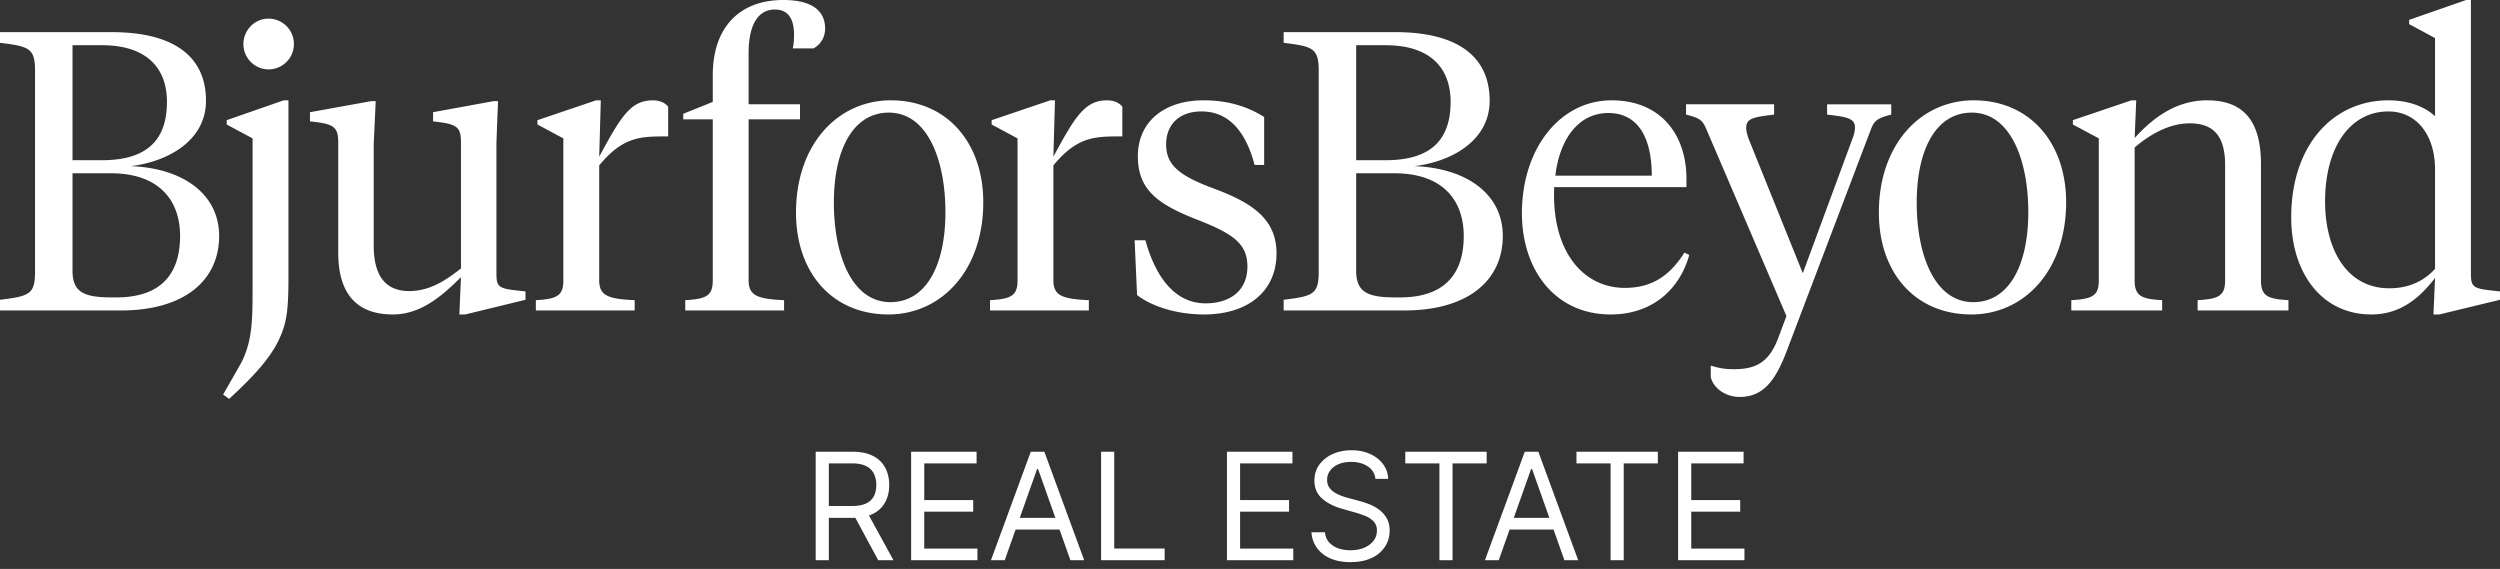
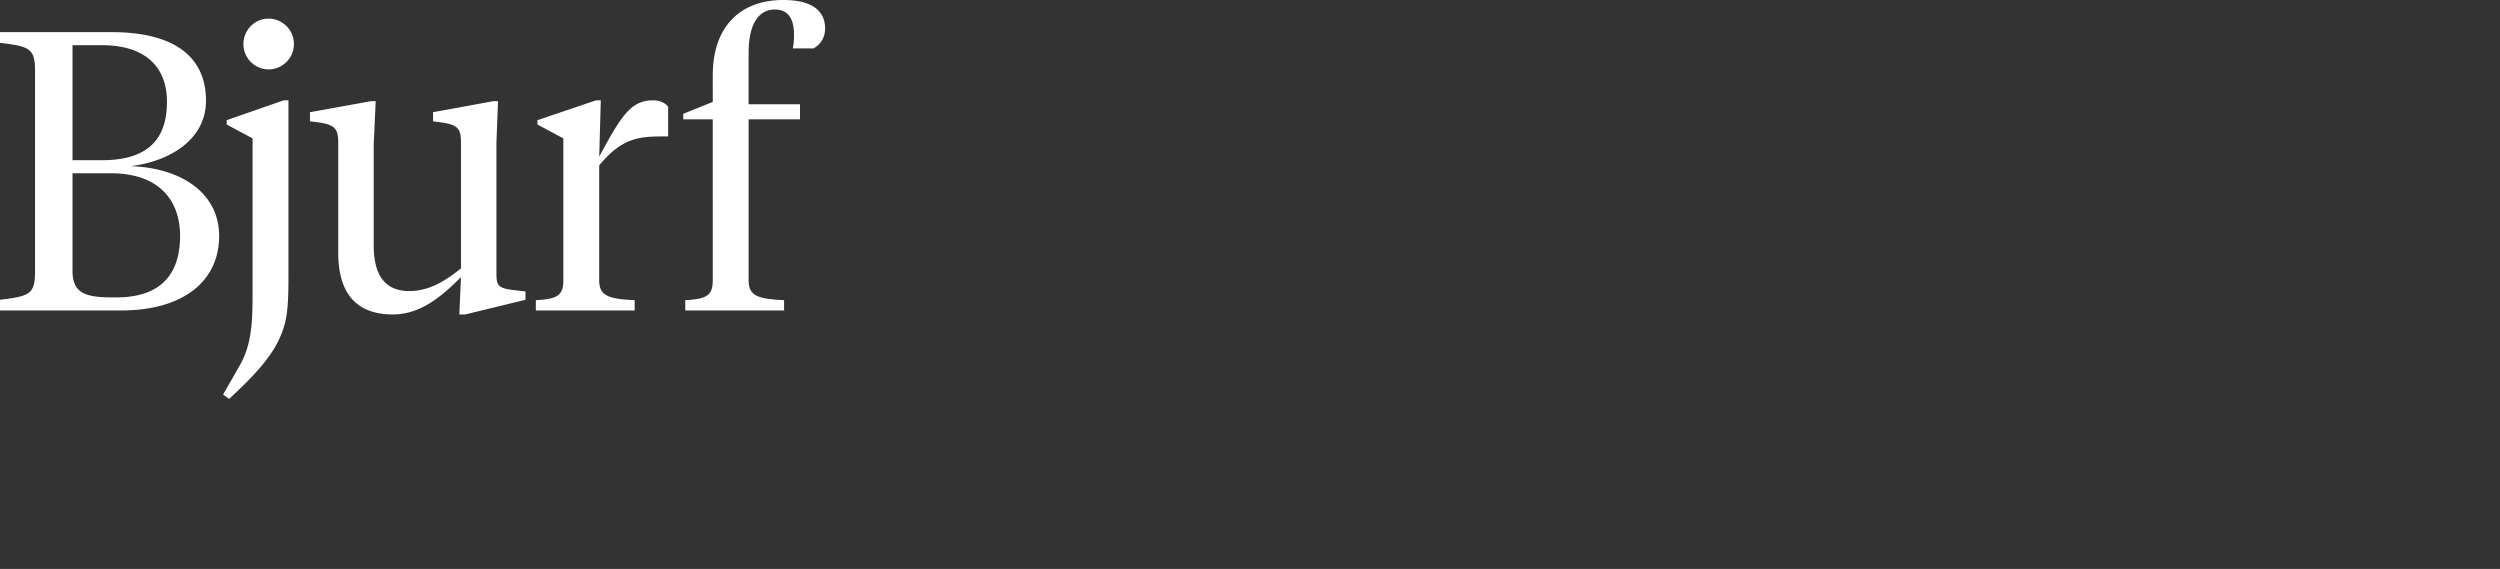
<svg xmlns="http://www.w3.org/2000/svg" width="145" height="33" viewBox="0 0 145 33" fill="none">
  <rect x="0" y="0" width="145" height="33" fill="#333333" stroke="none" />
  <path d="M4.206 10.05v5.658c0 1.242.67 1.541 2.265 1.541h.277c2.565 0 3.697-1.334 3.697-3.565 0-2.024-1.178-3.634-4.02-3.634h-2.22zm0-7.428v6.67h1.71c2.588 0 3.767-1.15 3.767-3.381 0-2.07-1.294-3.289-3.767-3.289h-1.71zM0 18.008v-.621c1.71-.207 2.033-.322 2.033-1.633V4.117C2.033 2.806 1.71 2.69 0 2.484v-.62h6.47c3.537-.001 5.477 1.356 5.477 3.978 0 2.323-2.218 3.541-4.367 3.794 3.05.115 5.13 1.633 5.13 4.048 0 2.576-2.01 4.324-5.708 4.324H0zM14.119 2.553c0-.805.647-1.472 1.456-1.472a1.47 1.47 0 110 2.944 1.466 1.466 0 01-1.456-1.472zm-.97 4.669v-.253l3.304-1.15h.277v10.257c0 2.047-.115 2.714-.6 3.726-.578 1.15-1.642 2.23-2.843 3.334l-.347-.252.948-1.656c.74-1.288.762-2.6.762-4.416V8.026l-1.502-.804zm15.644 8.555c0 .782.046.943 1.086 1.058l.6.069v.483l-3.49.85h-.346l.093-2.161c-1.11 1.104-2.334 2.162-3.952 2.162-1.987 0-3.166-1.081-3.166-3.588V8.28c0-.828-.185-1.058-1.27-1.197l-.37-.045v-.53l3.558-.643h.255l-.116 2.506v5.865c0 1.68.624 2.645 2.057 2.645 1.201 0 2.126-.621 3.004-1.311V8.28c0-.828-.162-1.058-1.271-1.197l-.347-.045v-.53l3.513-.643h.254l-.092 2.414v7.498zm5.961.483c0 .897.531 1.08 2.057 1.15v.598h-5.732v-.598c1.225-.07 1.595-.253 1.595-1.15V8.027l-1.502-.806V6.97l3.397-1.15h.277l-.092 3.266c1.27-2.346 1.825-3.266 3.12-3.266.415 0 .716.16.878.368v1.725h-.324c-1.41 0-2.38.115-3.674 1.679v6.669zm8.666 0c0 .897.53 1.08 2.056 1.15v.598h-5.731v-.598c1.225-.07 1.595-.253 1.595-1.15V6.923h-1.71V6.6l1.71-.69V4.369C41.34 1.541 42.934 0 45.43 0c1.594 0 2.426.575 2.426 1.656 0 .506-.254.92-.67 1.15h-1.202c.047-.23.07-.46.07-.782 0-.874-.3-1.472-1.11-1.472-.97 0-1.525.874-1.525 2.53v2.967H46.4v.874h-2.98v9.337z" fill="#fff" />
-   <path d="M54.834 12.304c0-3.036-1.04-5.772-3.281-5.772-2.057 0-3.189 2.116-3.189 5.22 0 3.036 1.04 5.773 3.281 5.773 2.057 0 3.19-2.116 3.19-5.22zm-8.665.023c0-3.956 2.426-6.508 5.5-6.508 3.235 0 5.361 2.438 5.361 5.91 0 3.956-2.427 6.509-5.5 6.509-3.235 0-5.361-2.392-5.361-5.91zm14.927 3.933c0 .897.532 1.08 2.057 1.15v.598h-5.73v-.598c1.224-.07 1.594-.253 1.594-1.15V8.027l-1.502-.806V6.97l3.397-1.15h.277l-.093 3.266c1.272-2.346 1.826-3.266 3.12-3.266.416 0 .717.16.879.368v1.725h-.324c-1.41 0-2.38.115-3.675 1.679v6.669zm4.853.85l-.14-3.173h.625c.578 2.093 1.687 3.657 3.49 3.657 1.363 0 2.426-.69 2.426-2.139 0-1.334-.855-1.909-2.912-2.714-2.31-.897-3.443-1.748-3.443-3.68 0-1.978 1.502-3.242 3.813-3.242 1.433 0 2.565.368 3.513.966v2.782h-.555c-.462-1.77-1.387-3.104-3.074-3.104-1.34 0-2.056.804-2.056 1.908 0 1.196.74 1.817 2.796 2.576 2.218.828 3.605 1.771 3.605 3.749 0 2.208-1.664 3.542-4.206 3.542-1.572 0-3.027-.46-3.882-1.127zm12.709-7.06v5.658c0 1.242.67 1.541 2.265 1.541h.277c2.565 0 3.697-1.334 3.697-3.565 0-2.024-1.178-3.634-4.02-3.634h-2.219zm0-7.428v6.67h1.71c2.589 0 3.767-1.15 3.767-3.381 0-2.07-1.294-3.289-3.767-3.289h-1.71zm-4.206 15.386v-.621c1.71-.207 2.034-.322 2.034-1.633V4.117c0-1.311-.324-1.426-2.034-1.633v-.62h6.47C84.46 1.862 86.4 3.219 86.4 5.841c0 2.323-2.219 3.541-4.368 3.794 3.05.115 5.13 1.633 5.13 4.048 0 2.576-2.01 4.324-5.708 4.324h-7.002zm15.76-7.82h5.592c0-2.07-.716-3.633-2.519-3.633-1.78 0-2.842 1.587-3.073 3.633zm7.602.184v.483h-7.671c-.162 3.726 1.686 5.842 4.09 5.842 1.664 0 2.657-.782 3.466-2.047l.278.138c-.555 2.001-2.15 3.45-4.553 3.45-3.281 0-5.153-2.645-5.153-5.865 0-3.772 2.219-6.554 5.2-6.554 2.842 0 4.343 1.978 4.343 4.554zm9.636-2.346c.093-.253.139-.436.139-.62 0-.552-.462-.621-1.618-.76V6.05h3.721v.598c-.855.207-.994.39-1.178.85l-4.9 12.903c-.647 1.679-1.34 2.622-2.726 2.622-.694 0-1.48-.415-1.664-1.15v-.667c.392.115.716.207 1.34.207 1.225 0 2.057-.345 2.611-1.909l.439-1.173L98.97 7.497c-.209-.482-.324-.643-1.18-.85v-.598h5.108v.598c-1.155.138-1.618.207-1.618.759 0 .184.047.367.139.644l3.143 7.796 2.888-7.82zm10.191 4.278c0-3.036-1.04-5.772-3.282-5.772-2.056 0-3.189 2.116-3.189 5.22 0 3.036 1.04 5.773 3.282 5.773 2.057 0 3.189-2.116 3.189-5.22zm-8.666.023c0-3.956 2.426-6.508 5.5-6.508 3.235 0 5.361 2.438 5.361 5.91 0 3.956-2.426 6.509-5.499 6.509-3.236 0-5.362-2.392-5.362-5.91zm20.081-2.76c0-1.702-.693-2.414-2.057-2.414-1.178 0-2.31.644-3.189 1.402v7.705c0 .897.37 1.08 1.595 1.15v.598h-5.269v-.598c1.225-.07 1.595-.253 1.595-1.15V8.026l-1.503-.804v-.253l3.397-1.15h.277l-.092 2.185c1.086-1.197 2.427-2.185 4.206-2.185 2.126 0 3.12 1.218 3.12 3.702v6.739c0 .897.369 1.08 1.594 1.15v.598h-5.268v-.598c1.224-.07 1.594-.253 1.594-1.15V9.567zm5.799 2.116c0 2.806 1.271 5.037 3.721 5.037 1.109 0 1.987-.391 2.657-1.127v-5.75c0-2.093-1.132-3.38-2.703-3.38-2.242 0-3.675 2.093-3.675 5.22zm4.876-10.28V1.15L143.036 0h.277v15.777c0 .782.046.943 1.087 1.058l.6.069v.483l-3.512.85h-.347l.092-2.115c-.924 1.196-2.033 2.116-3.697 2.116-2.866 0-4.645-2.392-4.645-5.635 0-4.186 2.426-6.784 5.639-6.784 1.178 0 2.103.368 2.703.92V2.207l-1.502-.805zM47.31 32.493V26.2h2.127c.491 0 .895.084 1.21.252a1.6 1.6 0 01.7.685c.152.291.228.622.228.993 0 .37-.076.7-.227.986a1.602 1.602 0 01-.698.676c-.313.162-.714.243-1.201.243h-1.72v-.689h1.695c.336 0 .607-.049.811-.147a.932.932 0 00.449-.418c.094-.182.141-.4.141-.651a1.46 1.46 0 00-.141-.66.964.964 0 00-.452-.437c-.207-.105-.48-.157-.82-.157h-1.34v5.617h-.762zm2.962-2.827l1.549 2.827h-.885l-1.524-2.827h.86zm2.573 2.827V26.2h3.797v.676h-3.035v2.126h2.839v.676h-2.84v2.139h3.085v.676h-3.846zm5.429 0h-.799l2.31-6.293h.787l2.31 6.293h-.798l-1.88-5.297h-.05l-1.88 5.297zm.295-2.458h3.22v.676h-3.22v-.676zm5.294 2.458V26.2h.762v5.617h2.925v.676h-3.687zm7.3 0V26.2h3.798v.676h-3.036v2.126h2.839v.676h-2.839v2.139h3.085v.676h-3.847zm8.612-4.72a.964.964 0 00-.448-.725c-.263-.172-.584-.258-.965-.258-.279 0-.522.045-.731.135-.207.09-.37.214-.486.372a.891.891 0 00-.172.538c0 .168.04.312.12.433.082.119.186.218.313.298.127.078.26.143.4.194.139.049.267.089.384.12l.639.172c.164.043.346.102.547.178.203.075.396.179.58.31.187.13.34.295.461.498s.182.451.182.746c0 .34-.09.648-.268.922a1.819 1.819 0 01-.774.655c-.338.162-.749.242-1.232.242-.45 0-.84-.072-1.17-.218a1.865 1.865 0 01-.775-.608 1.736 1.736 0 01-.316-.907h.786c.02.238.1.435.24.59a1.3 1.3 0 00.534.345c.218.073.451.11.701.11.29 0 .552-.047.784-.141.231-.097.414-.23.55-.4a.947.947 0 00.202-.602.738.738 0 00-.175-.51 1.284 1.284 0 00-.46-.32 4.82 4.82 0 00-.618-.215l-.775-.22c-.491-.142-.88-.344-1.167-.606-.287-.262-.43-.605-.43-1.03 0-.352.095-.659.285-.921a1.9 1.9 0 01.775-.615c.325-.147.689-.22 1.09-.22.406 0 .767.072 1.082.217.315.144.565.34.75.59.186.25.284.534.295.851h-.738zm1.732-.897V26.2h4.72v.676h-1.979v5.617h-.762v-5.617h-1.979zm5.419 5.617h-.8l2.311-6.293h.787l2.31 6.293h-.798l-1.88-5.297h-.05l-1.88 5.297zm.295-2.458h3.22v.676h-3.22v-.676zm4.214-3.159V26.2h4.72v.676h-1.979v5.617h-.762v-5.617h-1.979zm5.895 5.617V26.2h3.798v.676h-3.035v2.126h2.839v.676h-2.84v2.139h3.086v.676h-3.847z" fill="#fff" />
</svg>